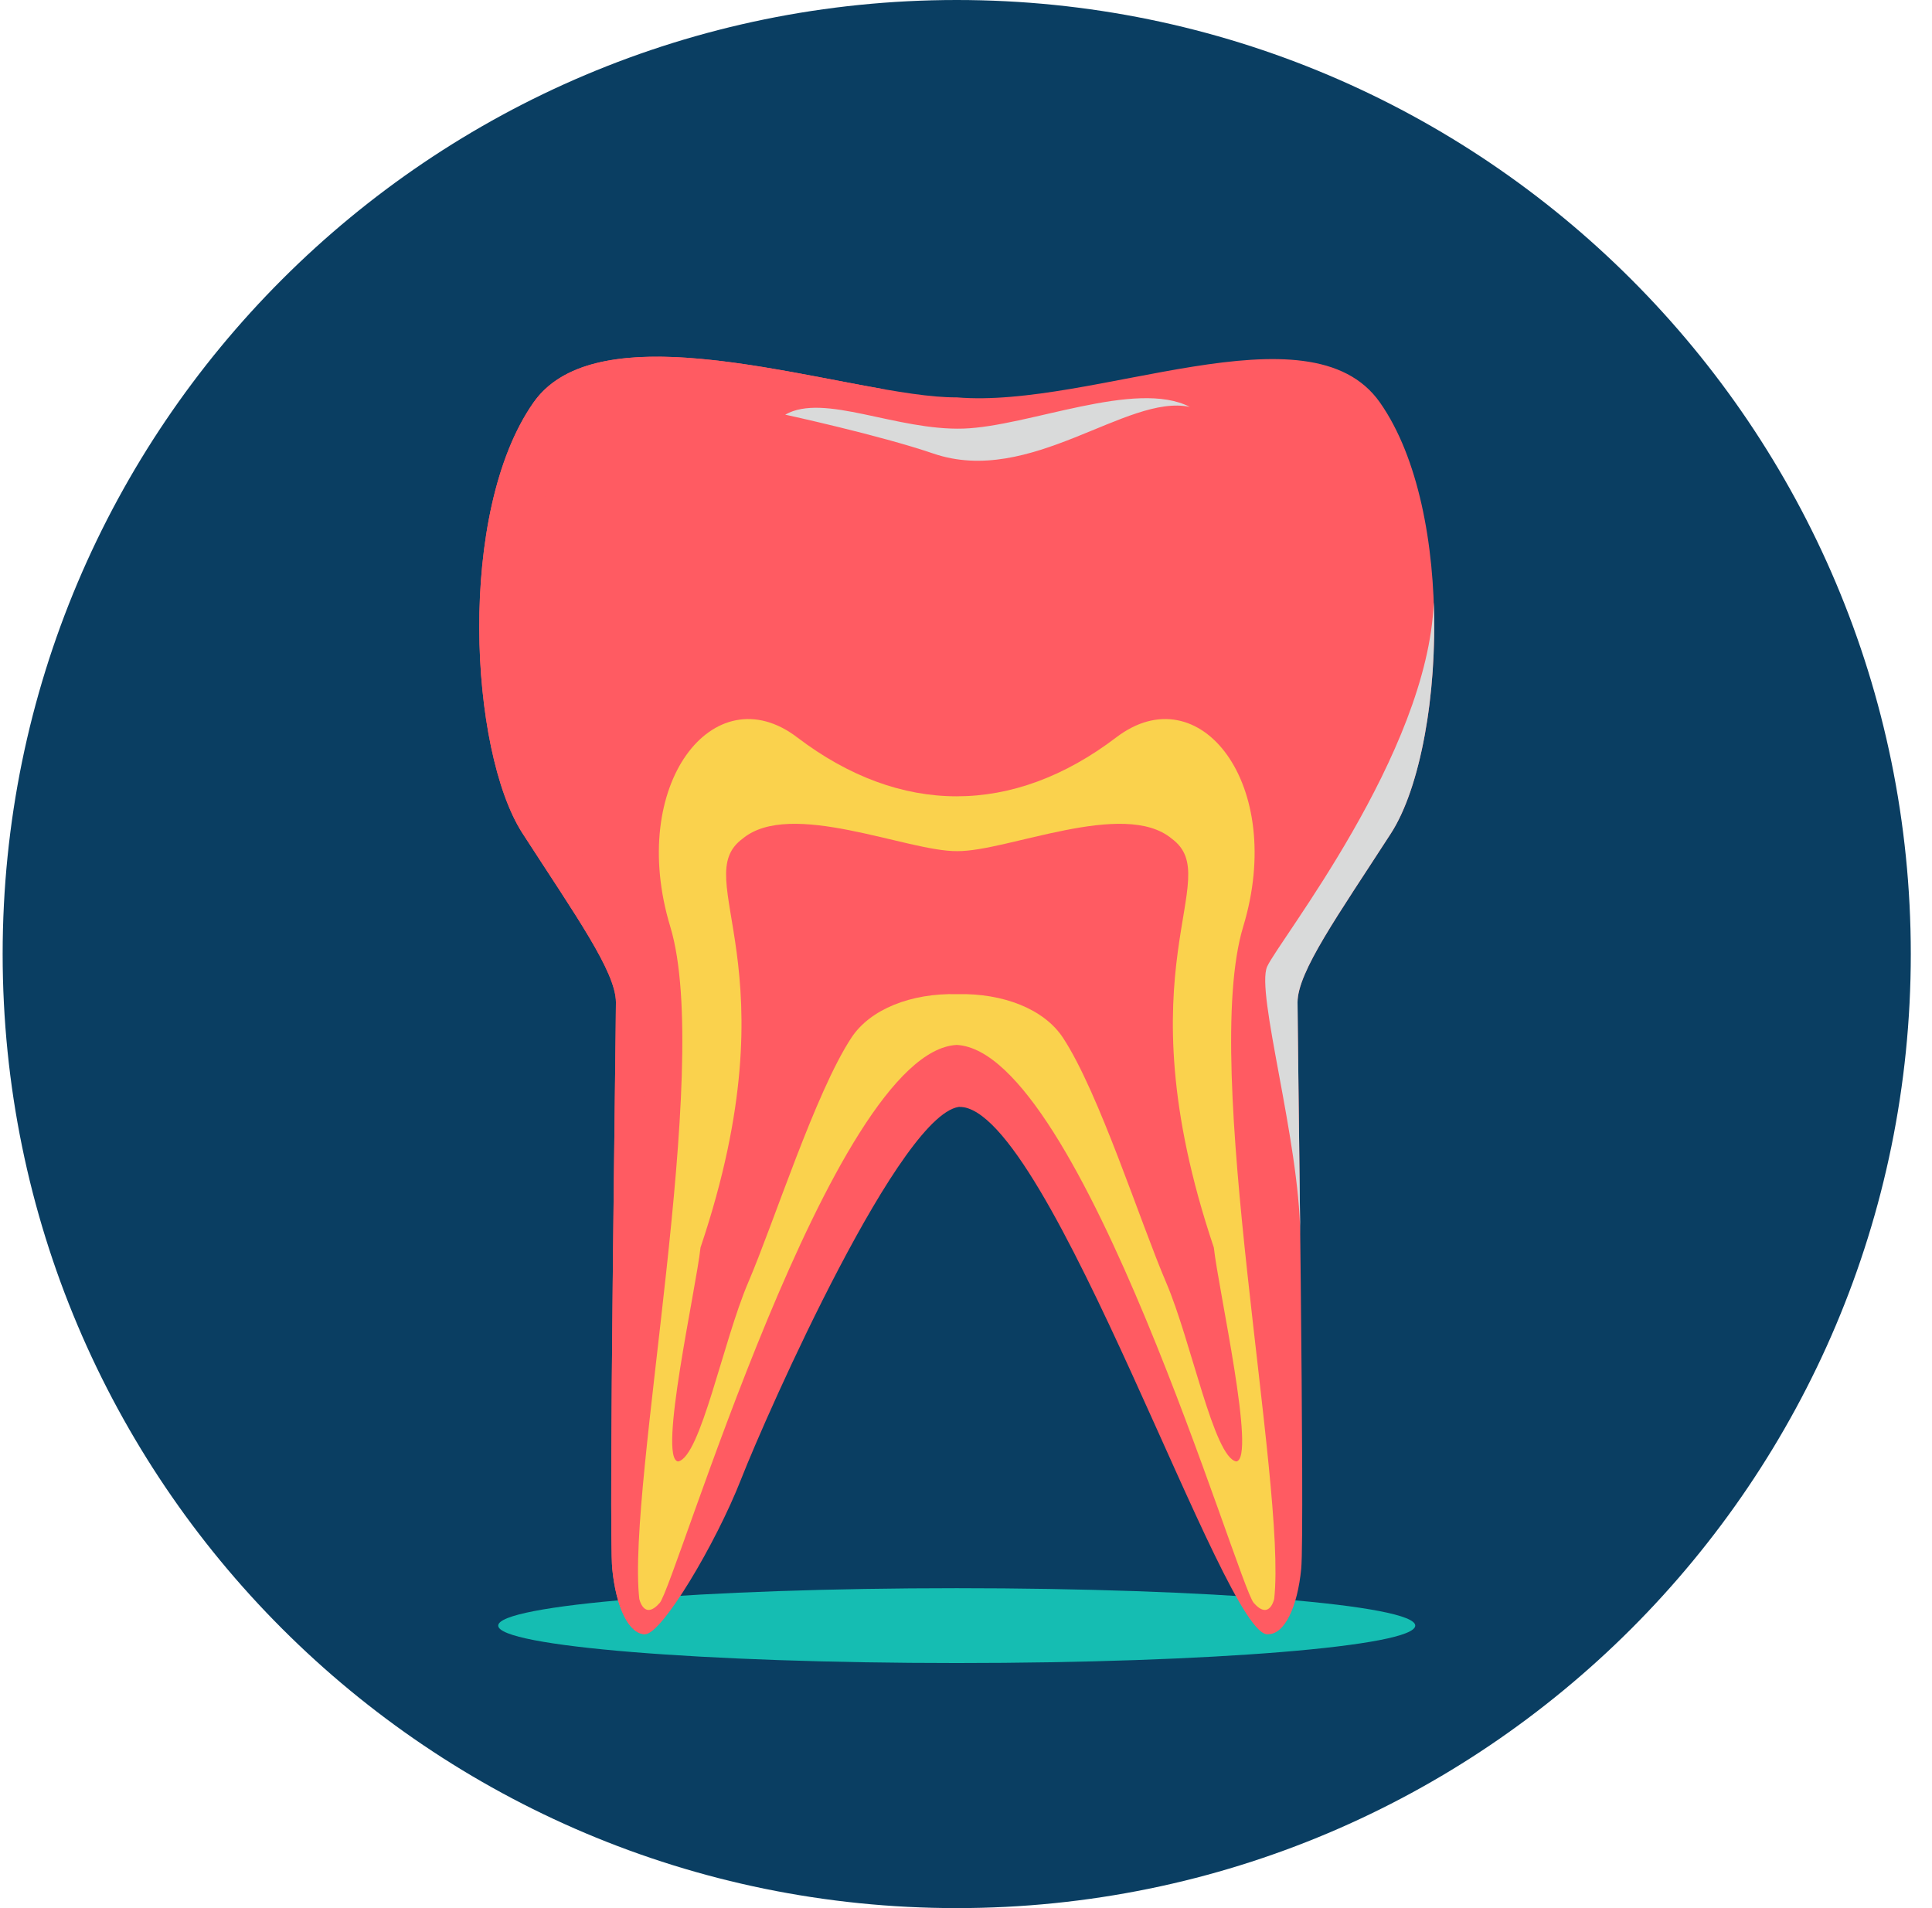
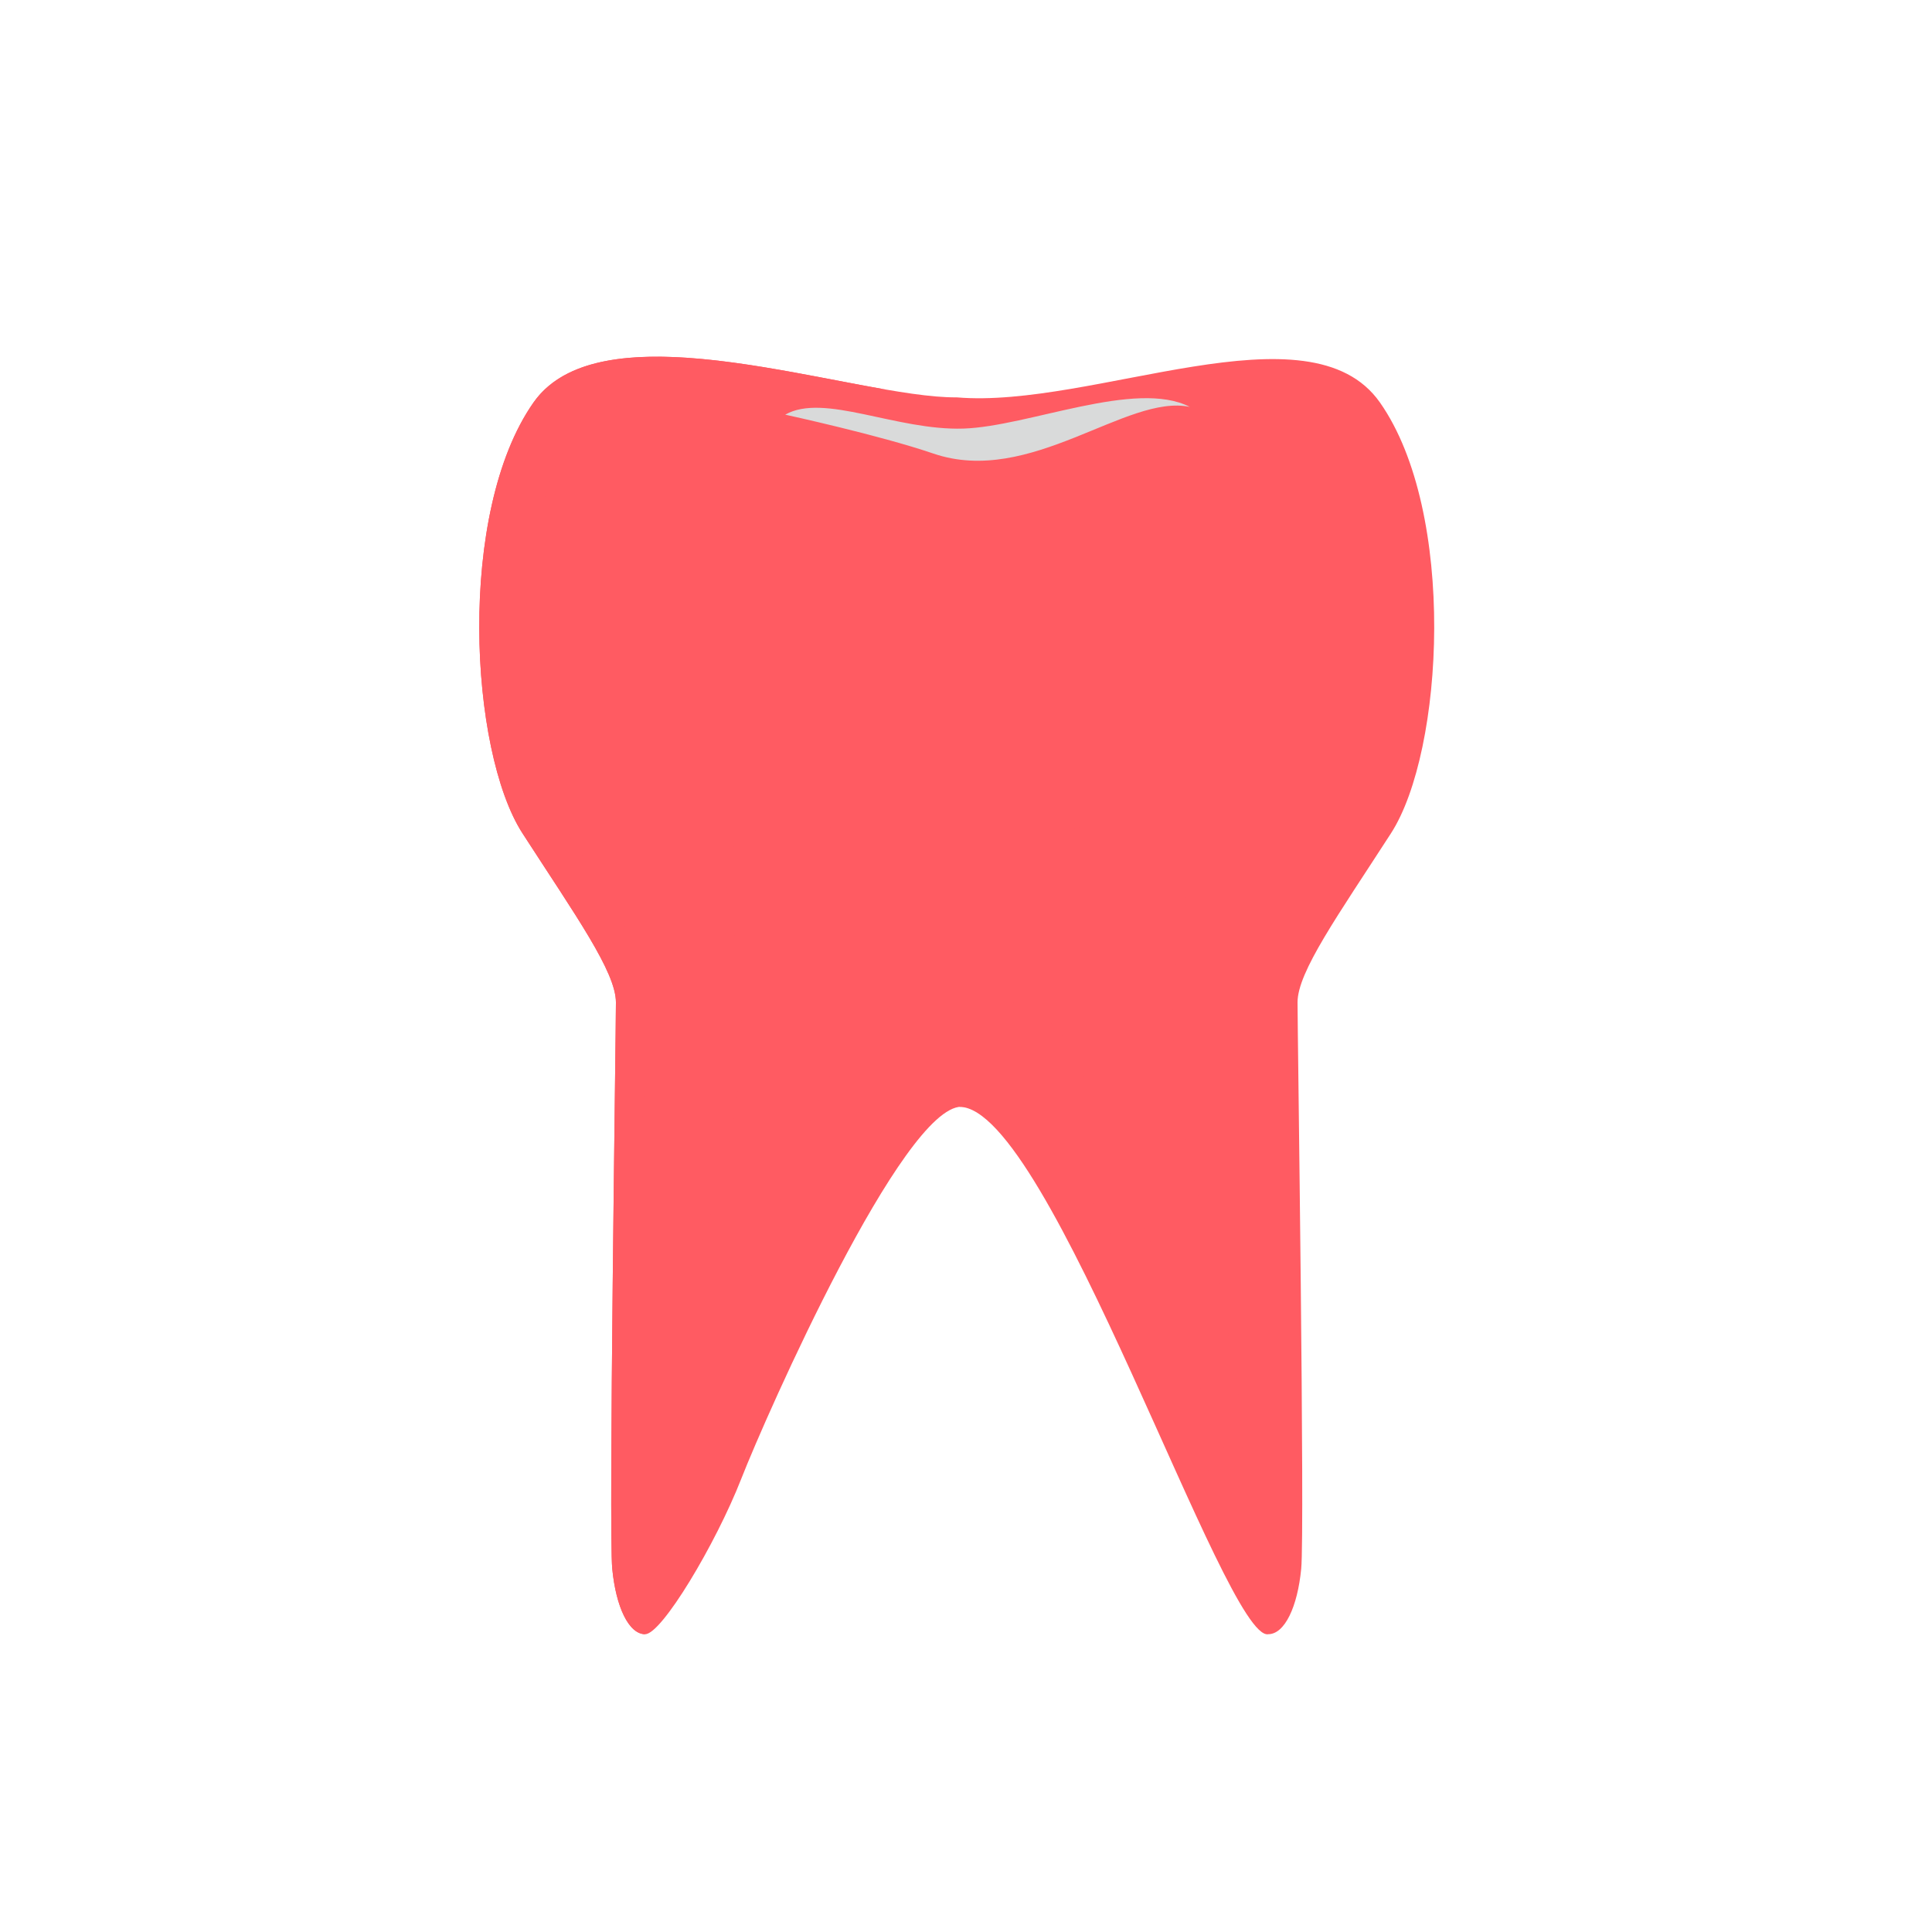
<svg xmlns="http://www.w3.org/2000/svg" width="81" height="80" viewBox="0 0 81 80" fill="none">
  <g clip-path="url(#clip0_392_4805)">
-     <path d="M40.111 0C62.203 0 80.111 17.908 80.111 40C80.111 62.091 62.203 80 40.111 80C18.02 80 0.111 62.091 0.111 40C0.111 17.908 18.02 0 40.111 0Z" fill="#0A3E62" />
-     <path d="M40.111 69.725C50.728 69.725 59.335 69.023 59.335 68.156C59.335 67.29 50.728 66.587 40.111 66.587C29.494 66.587 20.888 67.29 20.888 68.156C20.888 69.023 29.494 69.725 40.111 69.725Z" fill="#15BDB2" />
    <path d="M40.111 16.66C35.85 16.698 25.321 12.665 22.367 16.875C19.143 21.471 19.68 31.492 21.907 34.94C24.134 38.387 25.823 40.748 25.823 42.025C25.823 43.302 25.515 64.176 25.669 65.772C25.823 67.368 26.36 68.516 27.051 68.516C27.742 68.516 30.001 64.75 31.076 62.005C32.151 59.261 37.85 46.401 40.308 46.401C45.163 46.401 52.768 68.516 53.172 68.516C53.862 68.516 54.4 67.367 54.554 65.772C54.708 64.176 54.4 43.302 54.4 42.025C54.4 40.749 56.089 38.387 58.316 34.94C60.543 31.492 61.08 21.471 57.855 16.875C54.901 12.665 45.831 17.145 40.111 16.66Z" fill="#FF5B62" />
    <path d="M37.124 16.329C32.855 15.916 26.943 16.217 24.673 17.541C22.404 18.866 20.447 29.802 23.672 34.717C26.897 39.632 27.818 41.1 27.127 45.441C26.436 49.782 25.977 66.123 27.051 68.517C26.36 68.517 25.823 67.368 25.669 65.772C25.515 64.176 25.823 43.302 25.823 42.026C25.823 40.749 24.133 38.387 21.907 34.94C19.68 31.493 19.143 21.471 22.368 16.875C24.764 13.459 32.148 15.47 37.124 16.329Z" fill="#FF5B62" />
    <path d="M53.171 68.517C50.482 62.177 46.07 44.972 40.227 46.406C44.01 46.406 51.379 68.829 53.171 68.517Z" fill="#FF5B62" />
-     <path d="M54.513 51.761C54.459 46.931 54.4 42.587 54.4 42.026C54.4 40.749 56.089 38.387 58.316 34.94C59.544 33.039 60.258 29.14 60.111 25.253C59.859 31.612 53.605 39.447 53.125 40.528C52.645 41.608 54.472 47.796 54.513 51.758L54.513 51.761Z" fill="#D9DADA" />
    <path d="M40.396 17.969C37.574 18.061 34.541 16.46 32.92 17.385C32.92 17.385 36.853 18.238 39.135 19.017C43.208 20.407 47.238 16.498 49.883 17.06C47.62 15.894 43.123 17.879 40.396 17.969Z" fill="#D9DADA" />
-     <path d="M33.421 30.914C29.93 28.257 26.297 32.898 28.101 38.85C29.904 44.802 26.271 62.205 26.802 67.031C26.802 67.031 26.993 67.956 27.658 67.206C28.323 66.456 34.881 44.081 40.111 43.81C45.342 44.081 51.9 66.456 52.565 67.206C53.23 67.956 53.422 67.031 53.422 67.031C53.952 62.205 50.319 44.802 52.122 38.85C53.926 32.898 50.294 28.257 46.802 30.914C42.47 34.21 37.753 34.211 33.421 30.914Z" fill="#FAD24D" />
    <path d="M40.13 35.685C38.044 35.709 33.134 33.492 31.132 35.164C28.834 36.857 33.357 40.465 29.369 52.306C29.183 54.047 27.575 61.176 28.431 61.274C29.376 61.085 30.311 56.238 31.37 53.767C32.453 51.24 34.18 45.812 35.695 43.508C36.484 42.309 38.197 41.634 40.13 41.681C42.063 41.635 43.776 42.309 44.565 43.508C46.08 45.812 47.807 51.24 48.89 53.767C49.949 56.238 50.884 61.086 51.829 61.274C52.685 61.176 51.077 54.047 50.891 52.306C46.904 40.465 51.426 36.857 49.128 35.164C47.126 33.492 42.216 35.709 40.13 35.685Z" fill="#FF5B62" />
  </g>
  <defs>
    <clipPath id="clip0_392_4805">
      <rect width="80" height="80" fill="white" transform="translate(0.111)" />
    </clipPath>
  </defs>
</svg>